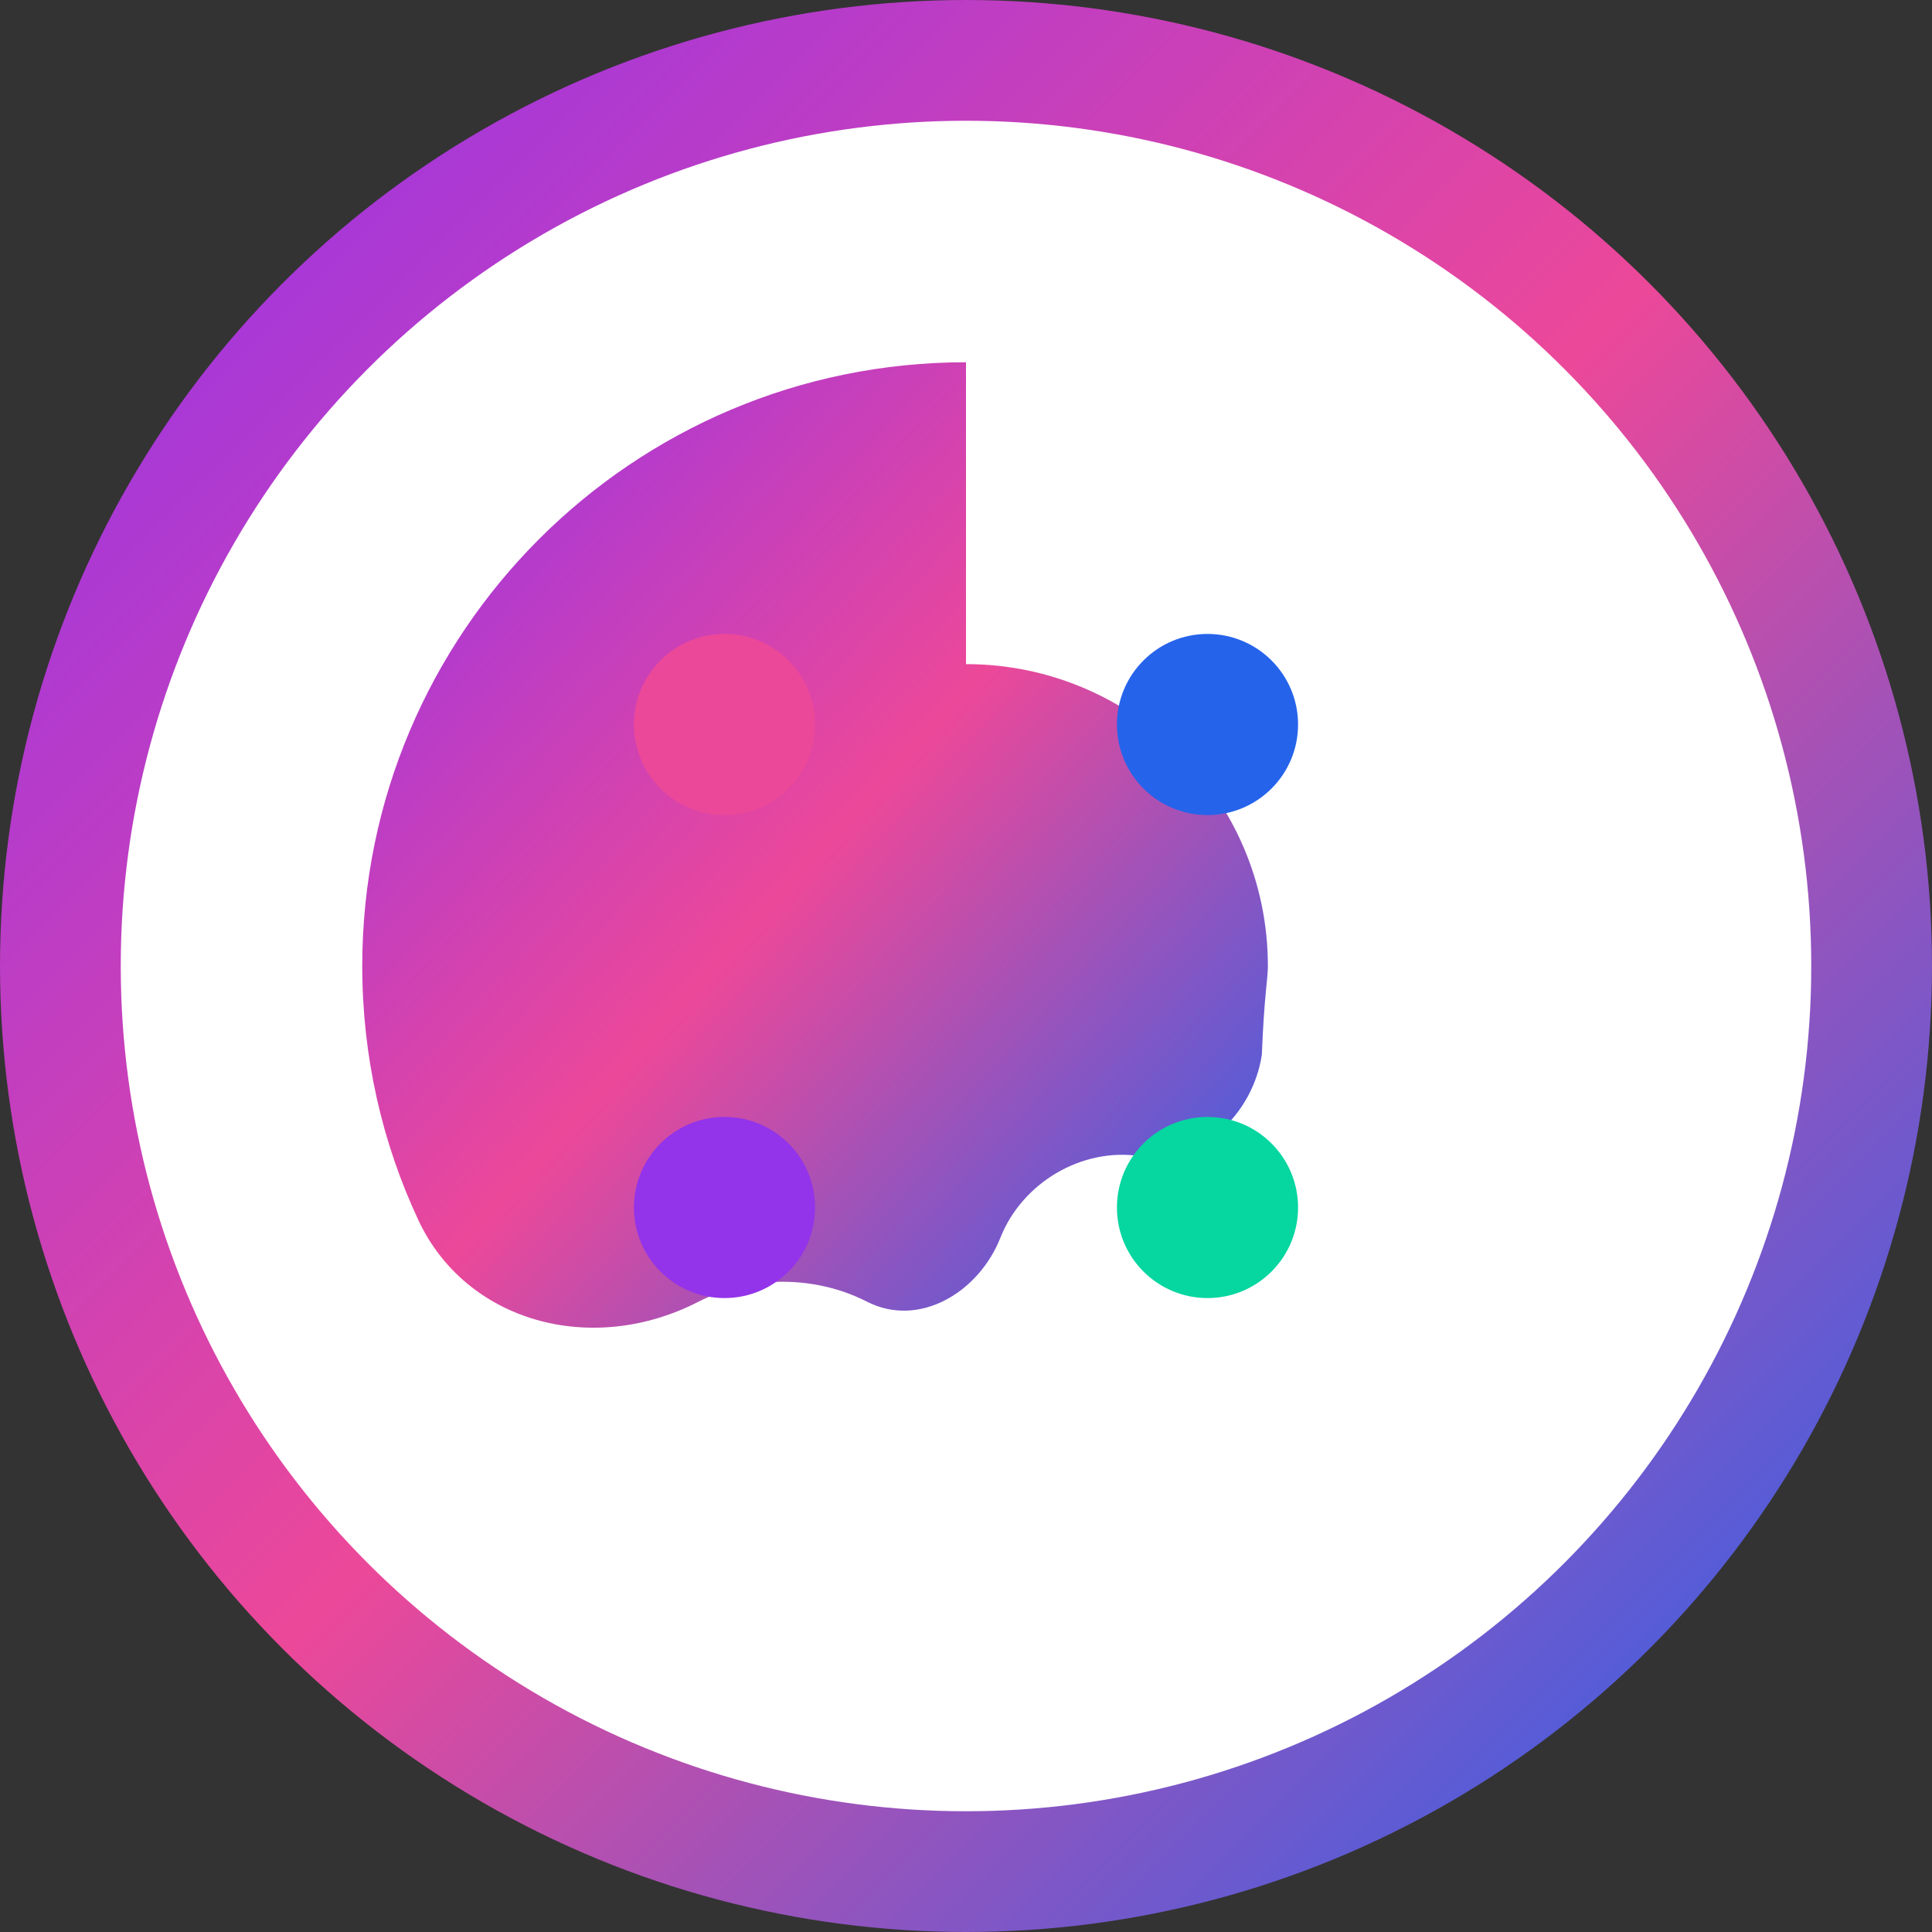
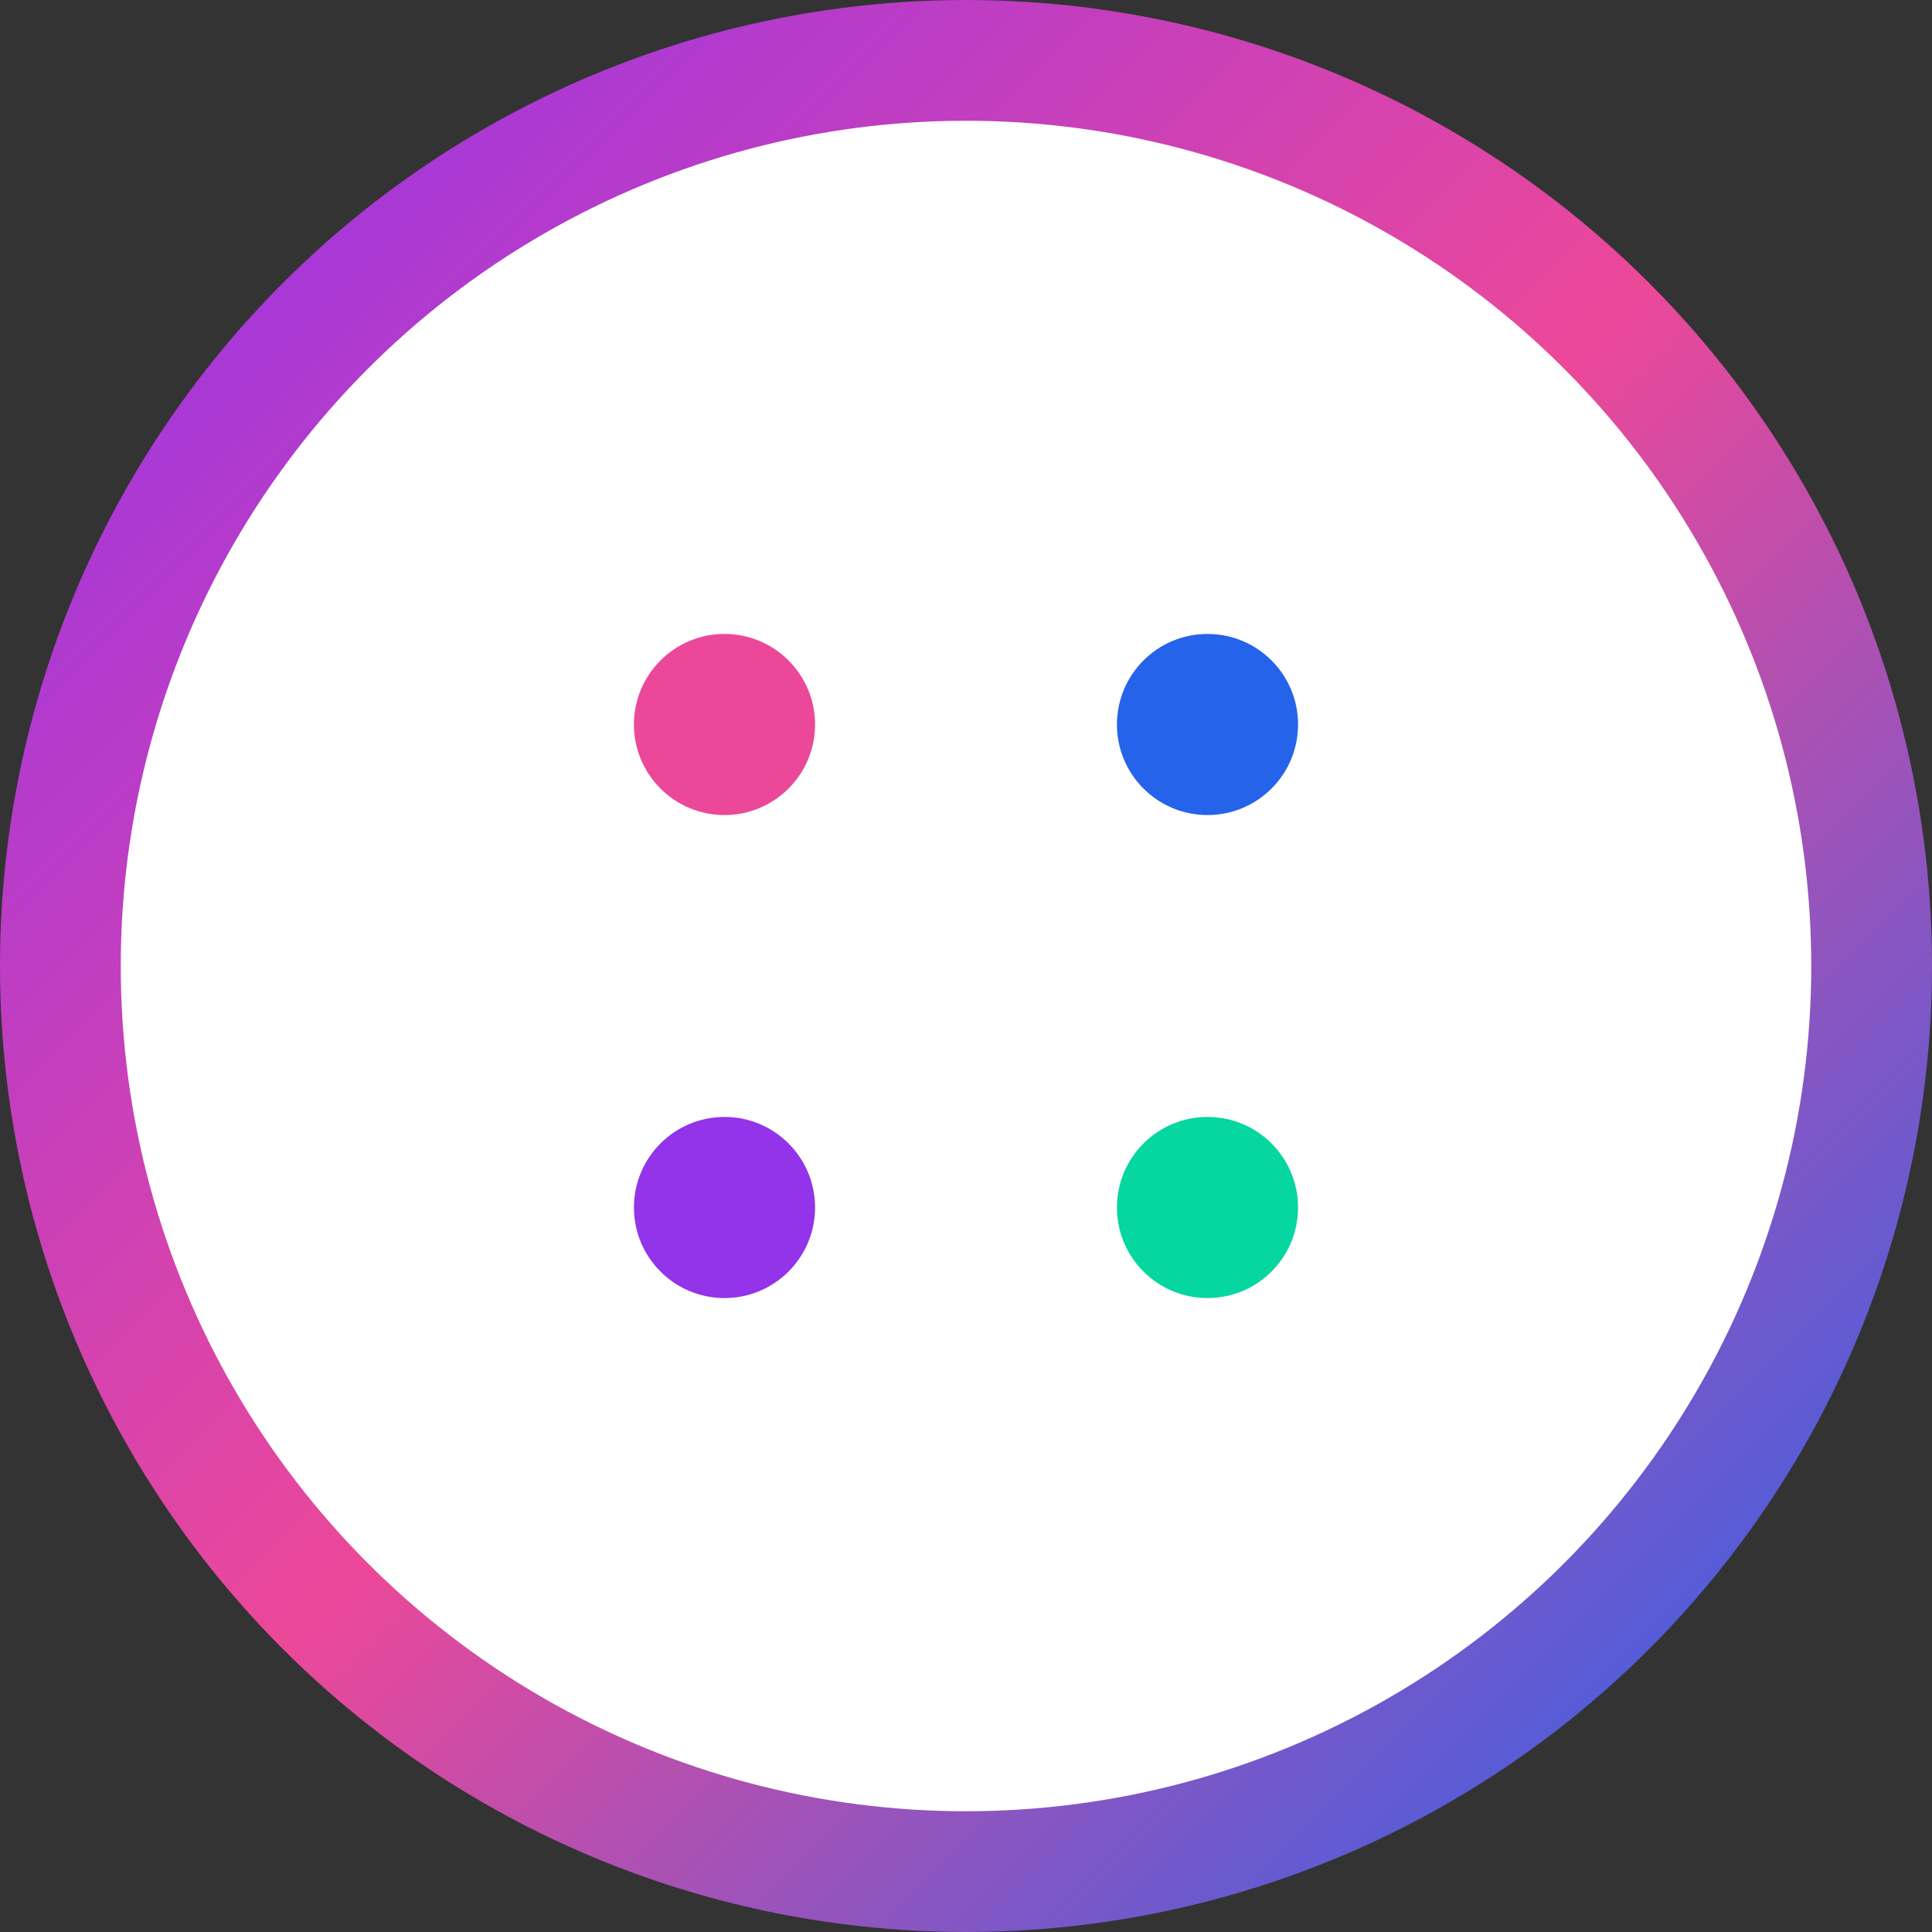
<svg xmlns="http://www.w3.org/2000/svg" width="32" height="32" viewBox="0 0 32 32" fill="none">
  <rect x="0" y="0" width="32" height="32" fill="#333333" stroke="none" />
  <defs>
    <linearGradient id="gradientFill" x1="0%" y1="0%" x2="100%" y2="100%">
      <stop offset="0%" style="stop-color:#9333ea;stop-opacity:1" />
      <stop offset="50%" style="stop-color:#ec4899;stop-opacity:1" />
      <stop offset="100%" style="stop-color:#2563eb;stop-opacity:1" />
    </linearGradient>
  </defs>
  <circle cx="16" cy="16" r="15" fill="white" stroke="url(#gradientFill)" stroke-width="2" />
-   <path d="M16 6C10.477 6 6 10.477 6 16c0 1.5.33 2.93.93 4.21.78 1.67 2.85 2.27 4.64 1.35.86-.44 1.93-.44 2.79 0 .86.44 1.85-.15 2.21-1.06.36-.91 1.35-1.5 2.32-1.35.97.15 1.86-.68 2.01-1.68C20.94 16.46 21 16.23 21 16c0-2.76-2.24-5-5-5z" fill="url(#gradientFill)" />
  <circle cx="12" cy="12" r="1.5" fill="#ec4899" />
  <circle cx="20" cy="12" r="1.5" fill="#2563eb" />
  <circle cx="12" cy="20" r="1.5" fill="#9333ea" />
  <circle cx="20" cy="20" r="1.5" fill="#06d6a0" />
</svg>